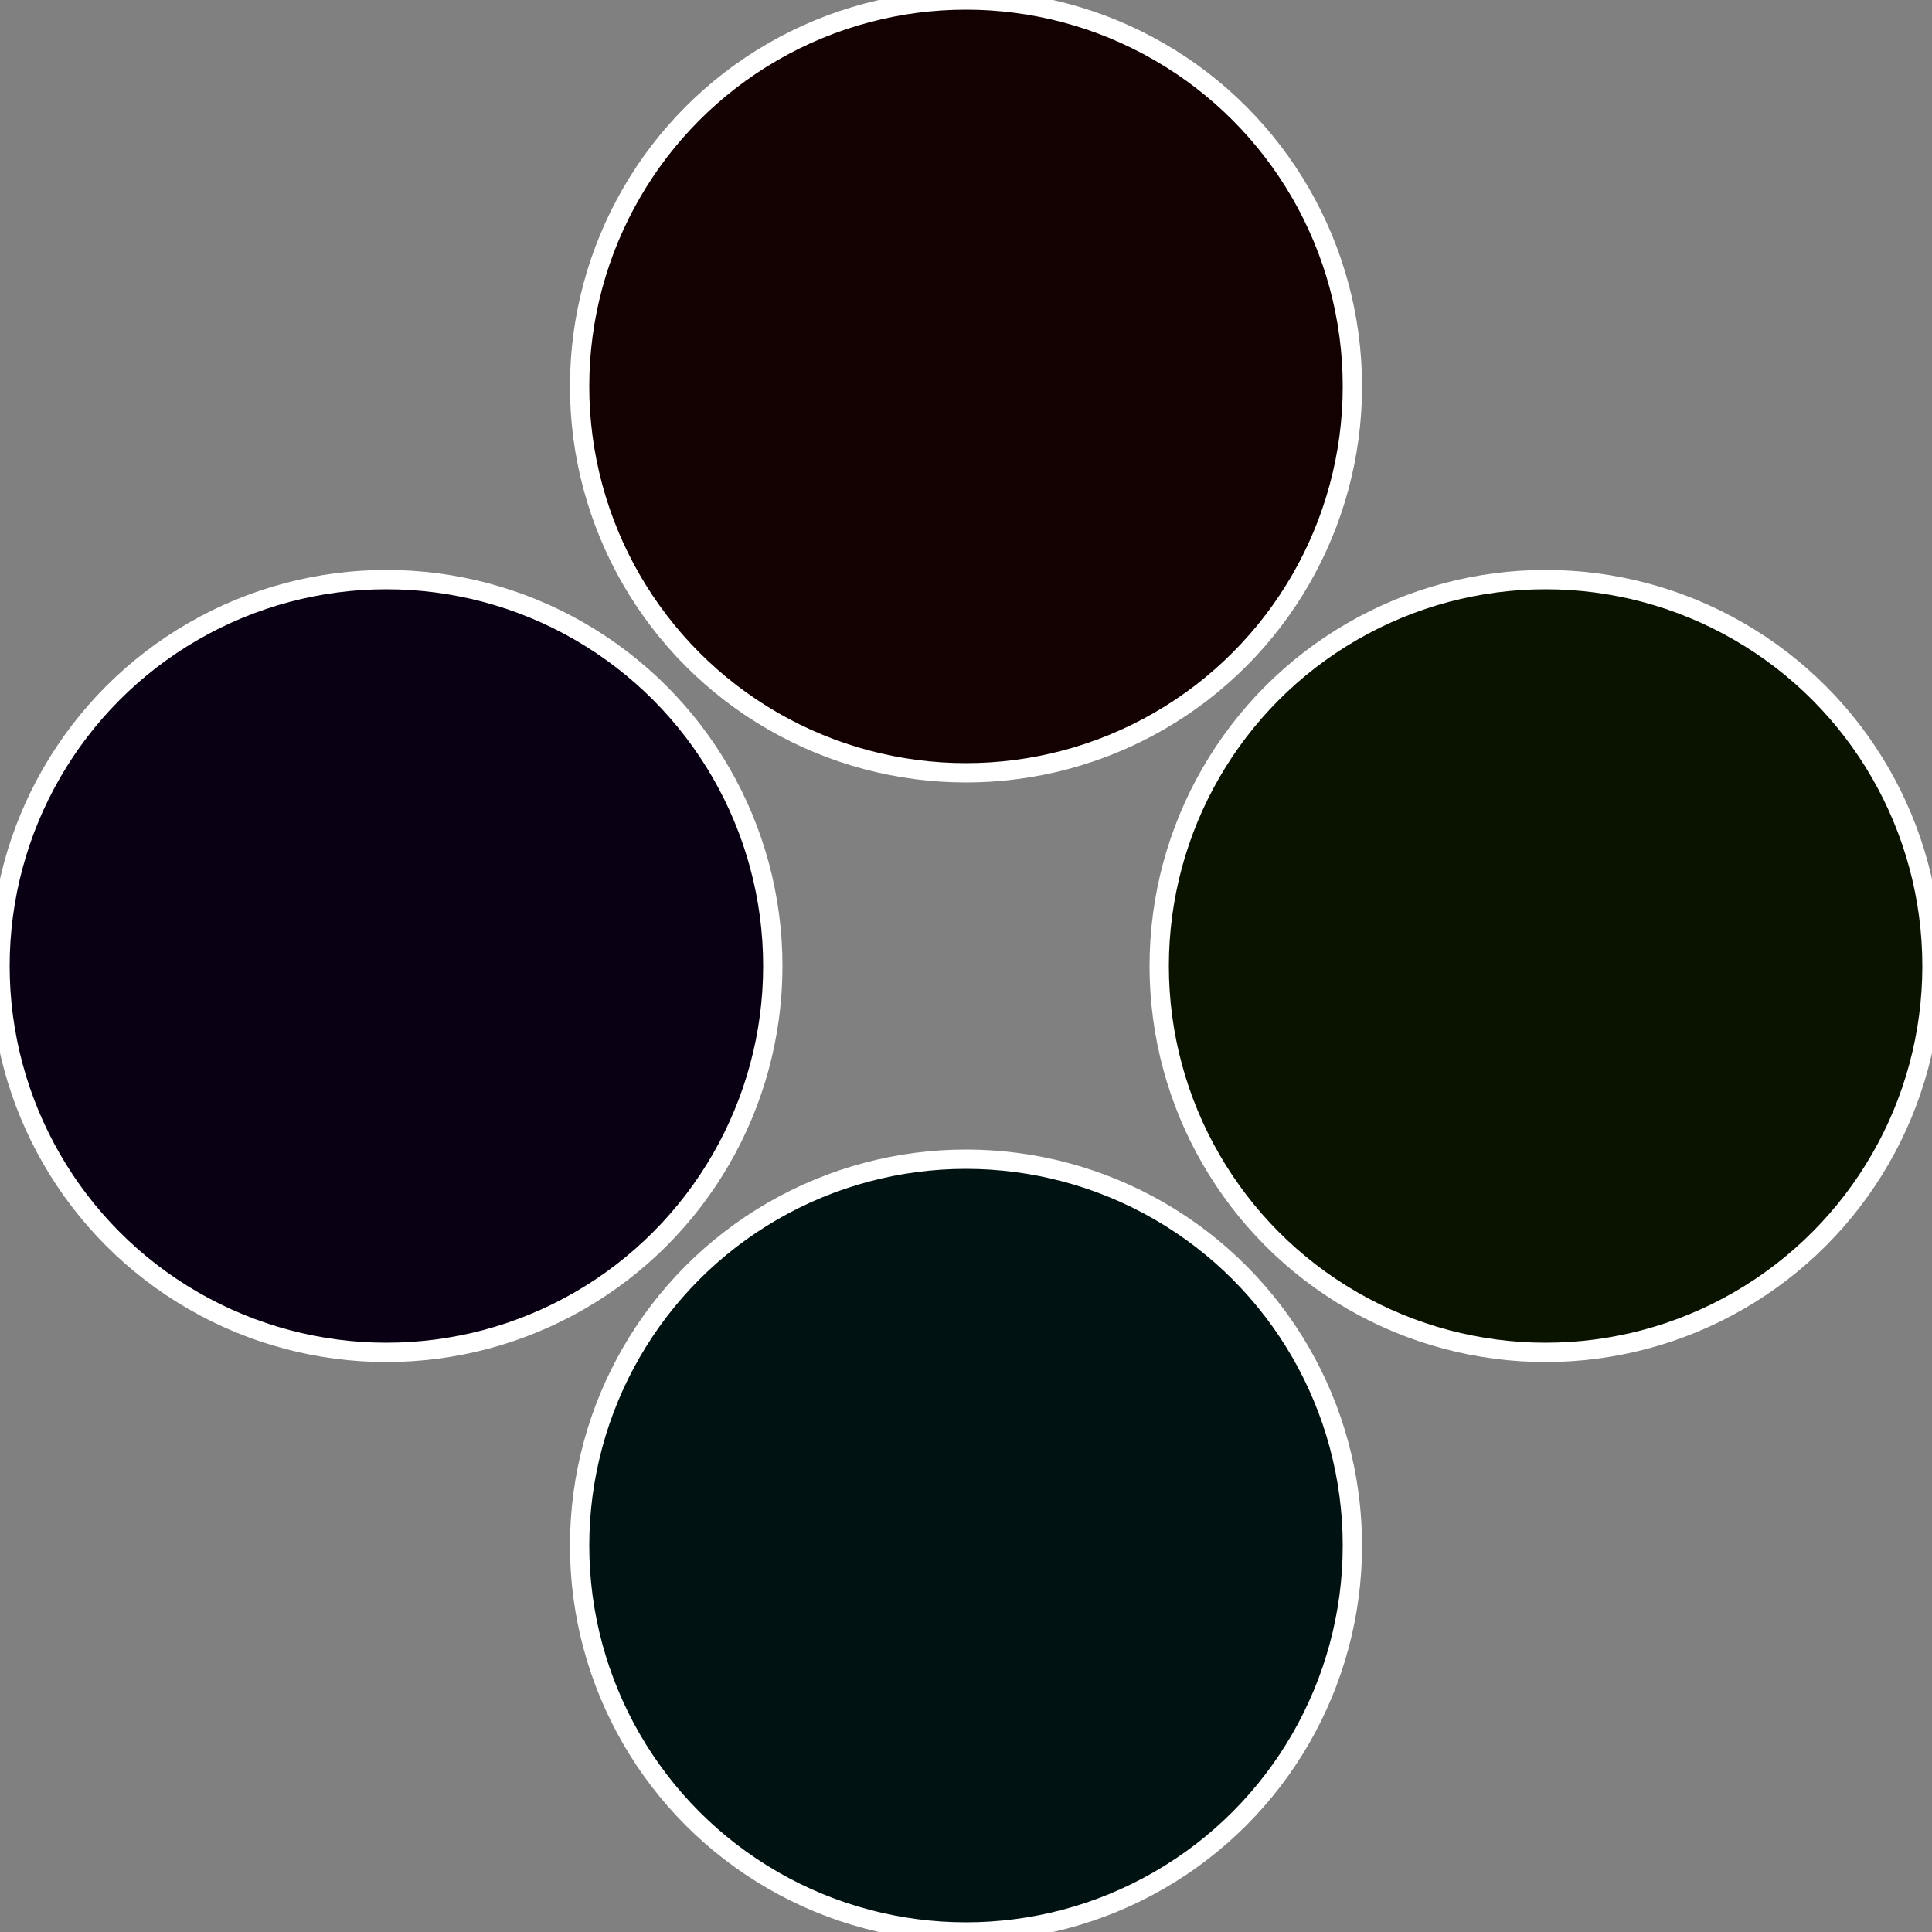
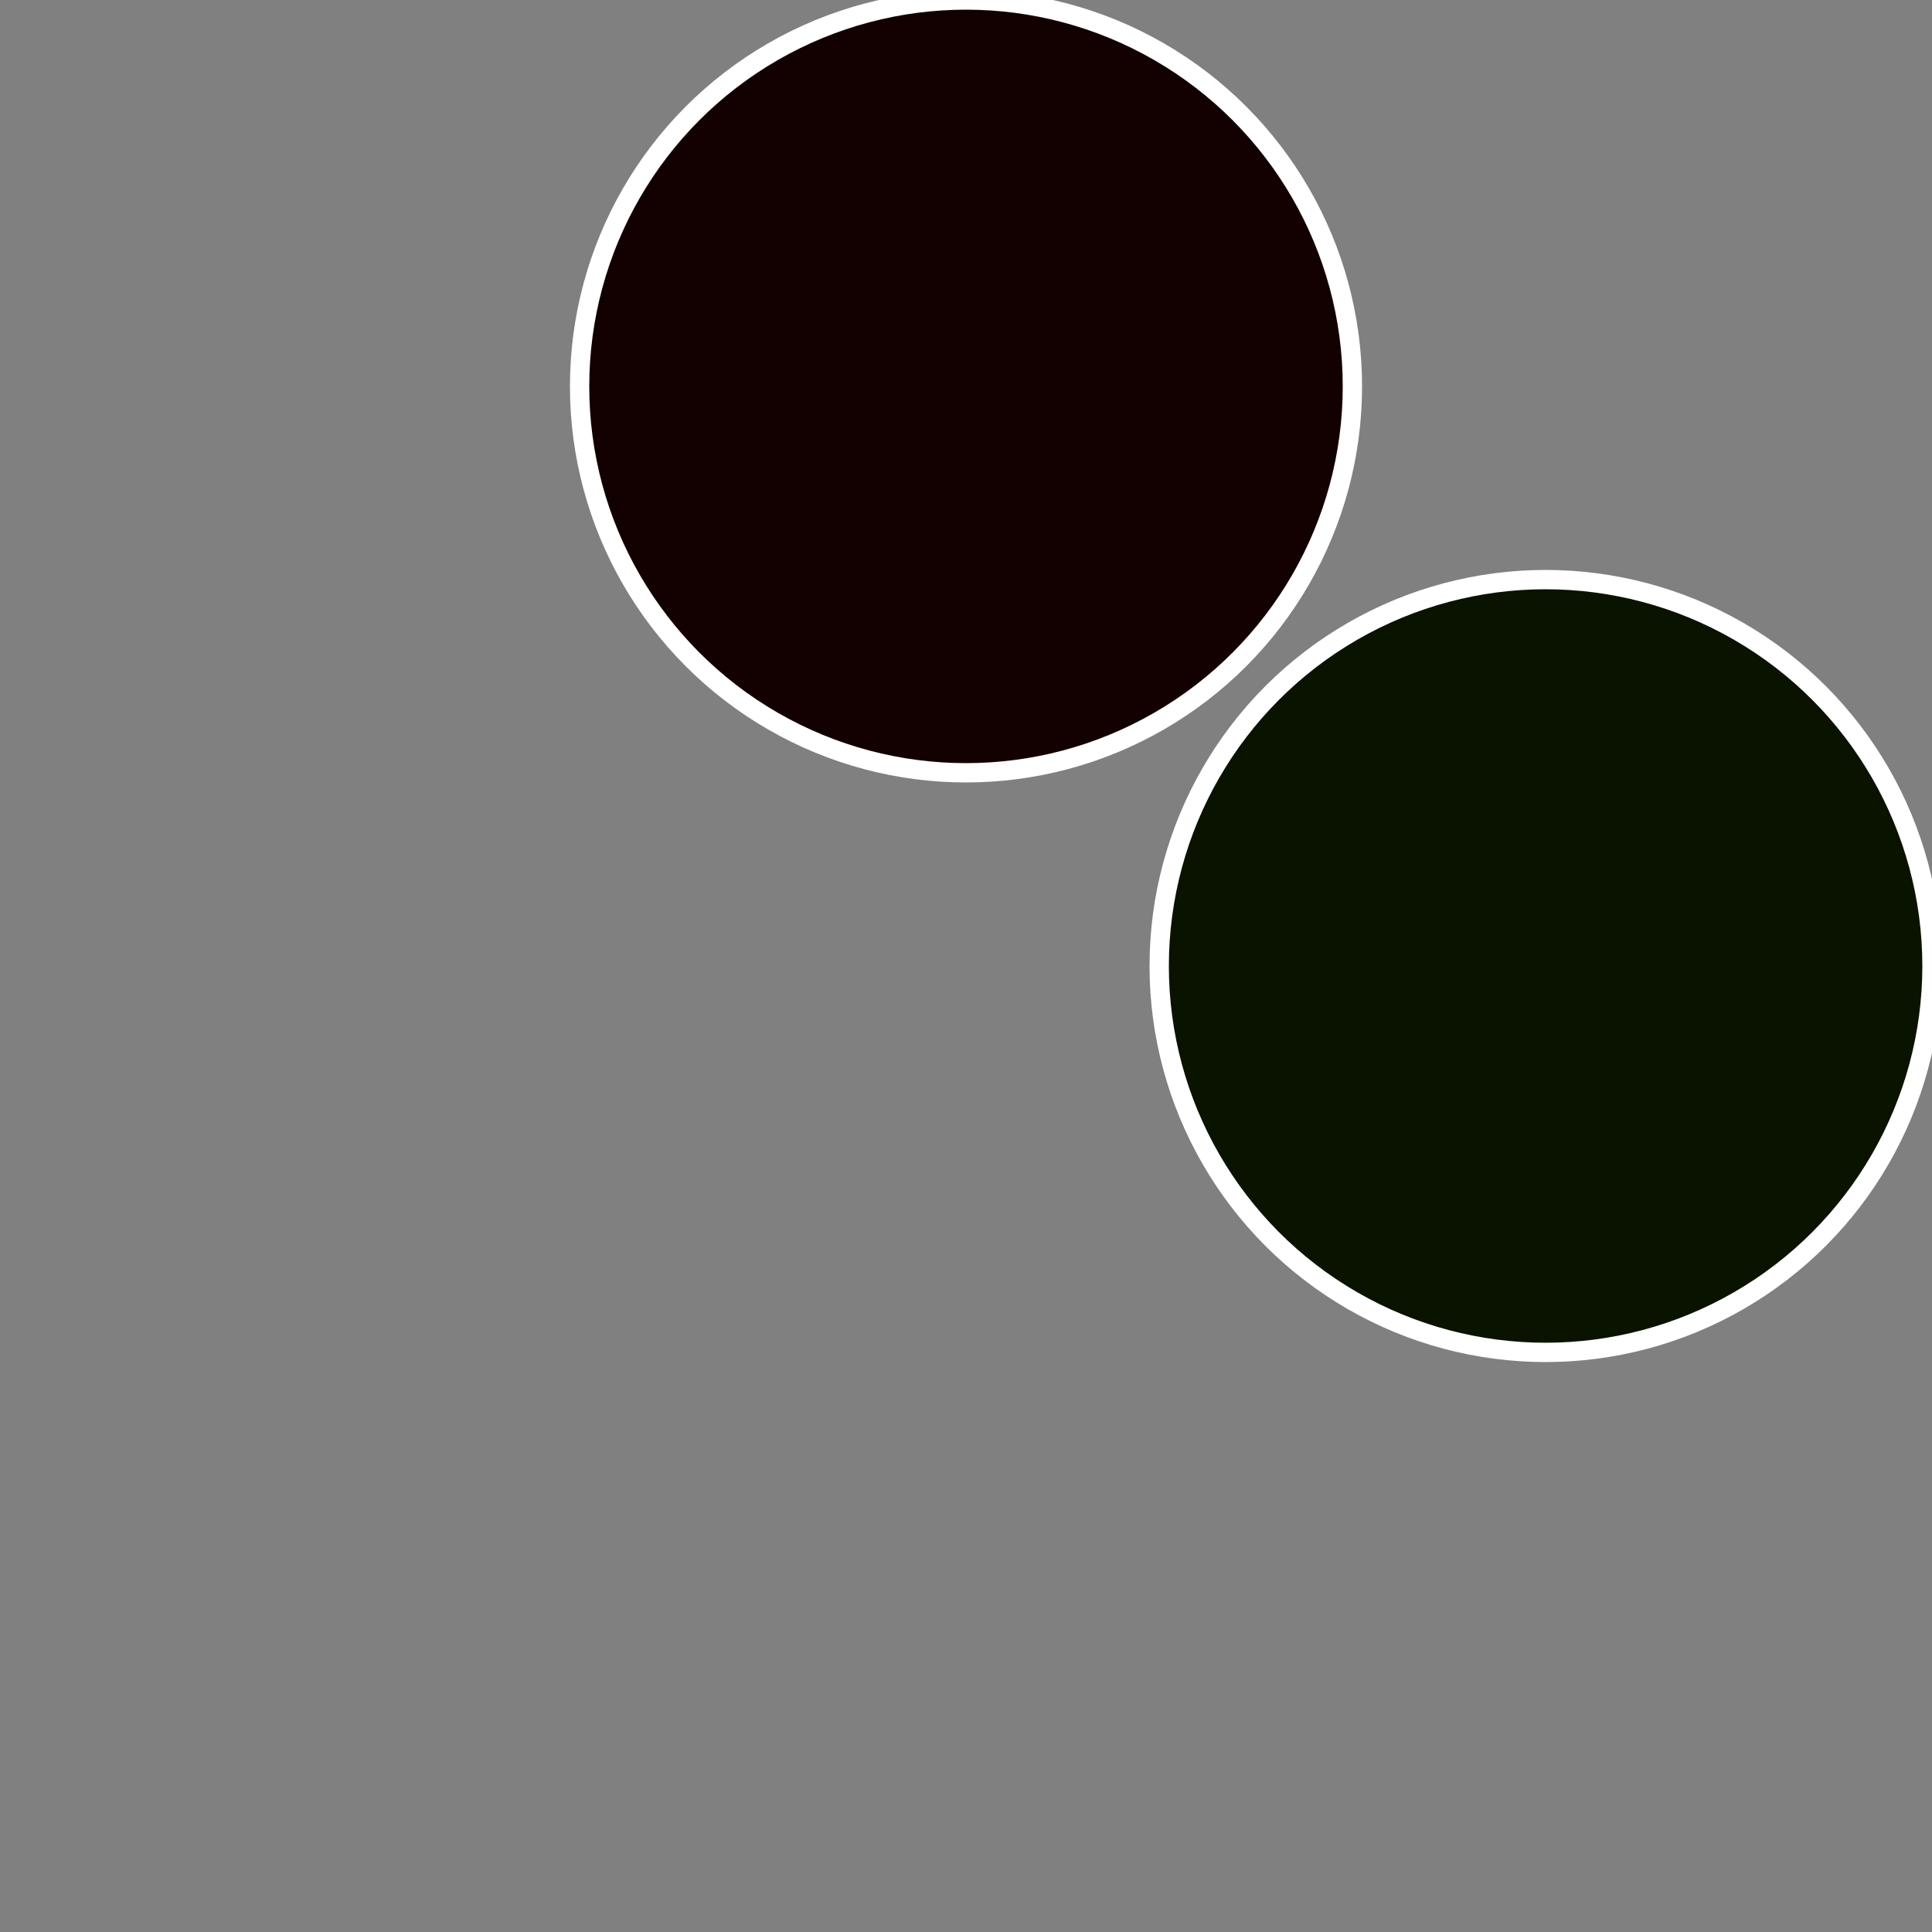
<svg xmlns="http://www.w3.org/2000/svg" width="500" height="500" viewBox="-1 -1 2 2">
  <rect x="-1" y="-1" width="2" height="2" fill="#808080" stroke="none" />
  <circle cx="0.6" cy="0" r="0.4" fill="#0a1300" stroke="#fff" stroke-width="1%" />
-   <circle cx="3.6739403974421E-17" cy="0.6" r="0.4" fill="#001312" stroke="#fff" stroke-width="1%" />
-   <circle cx="-0.6" cy="7.3478807948841E-17" r="0.4" fill="#090013" stroke="#fff" stroke-width="1%" />
  <circle cx="-1.1021821192326E-16" cy="-0.6" r="0.4" fill="#130001" stroke="#fff" stroke-width="1%" />
</svg>